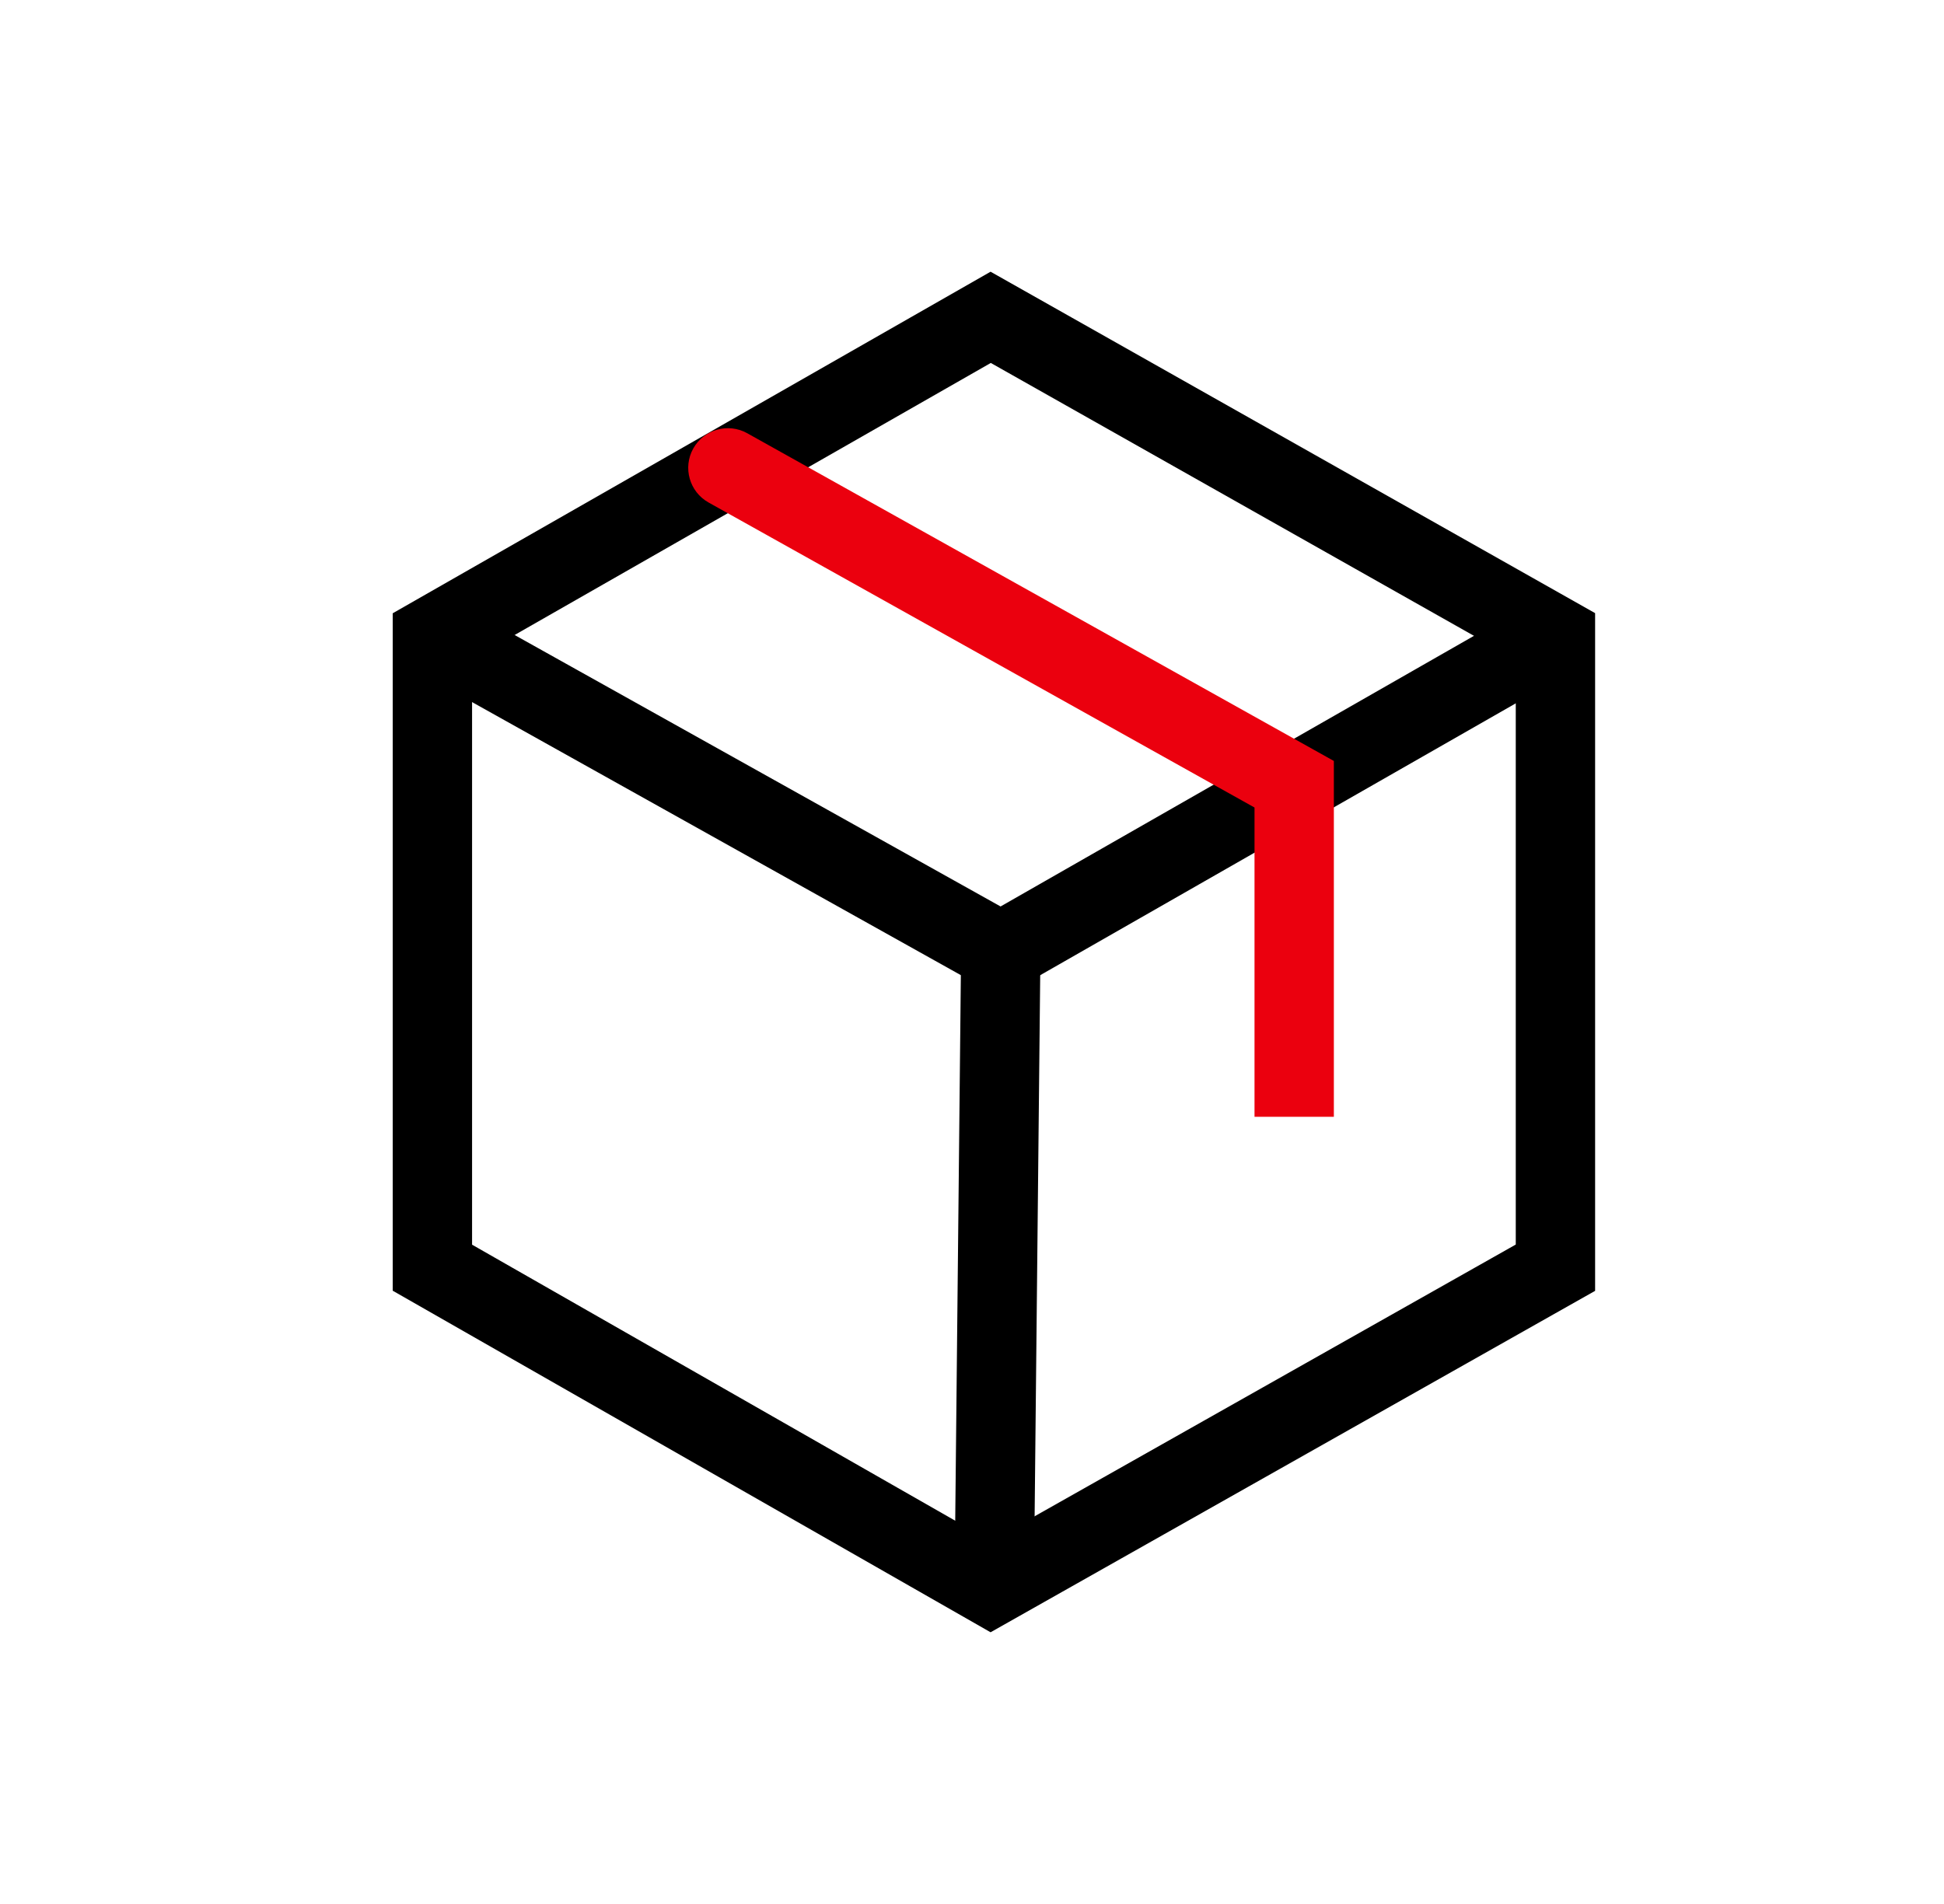
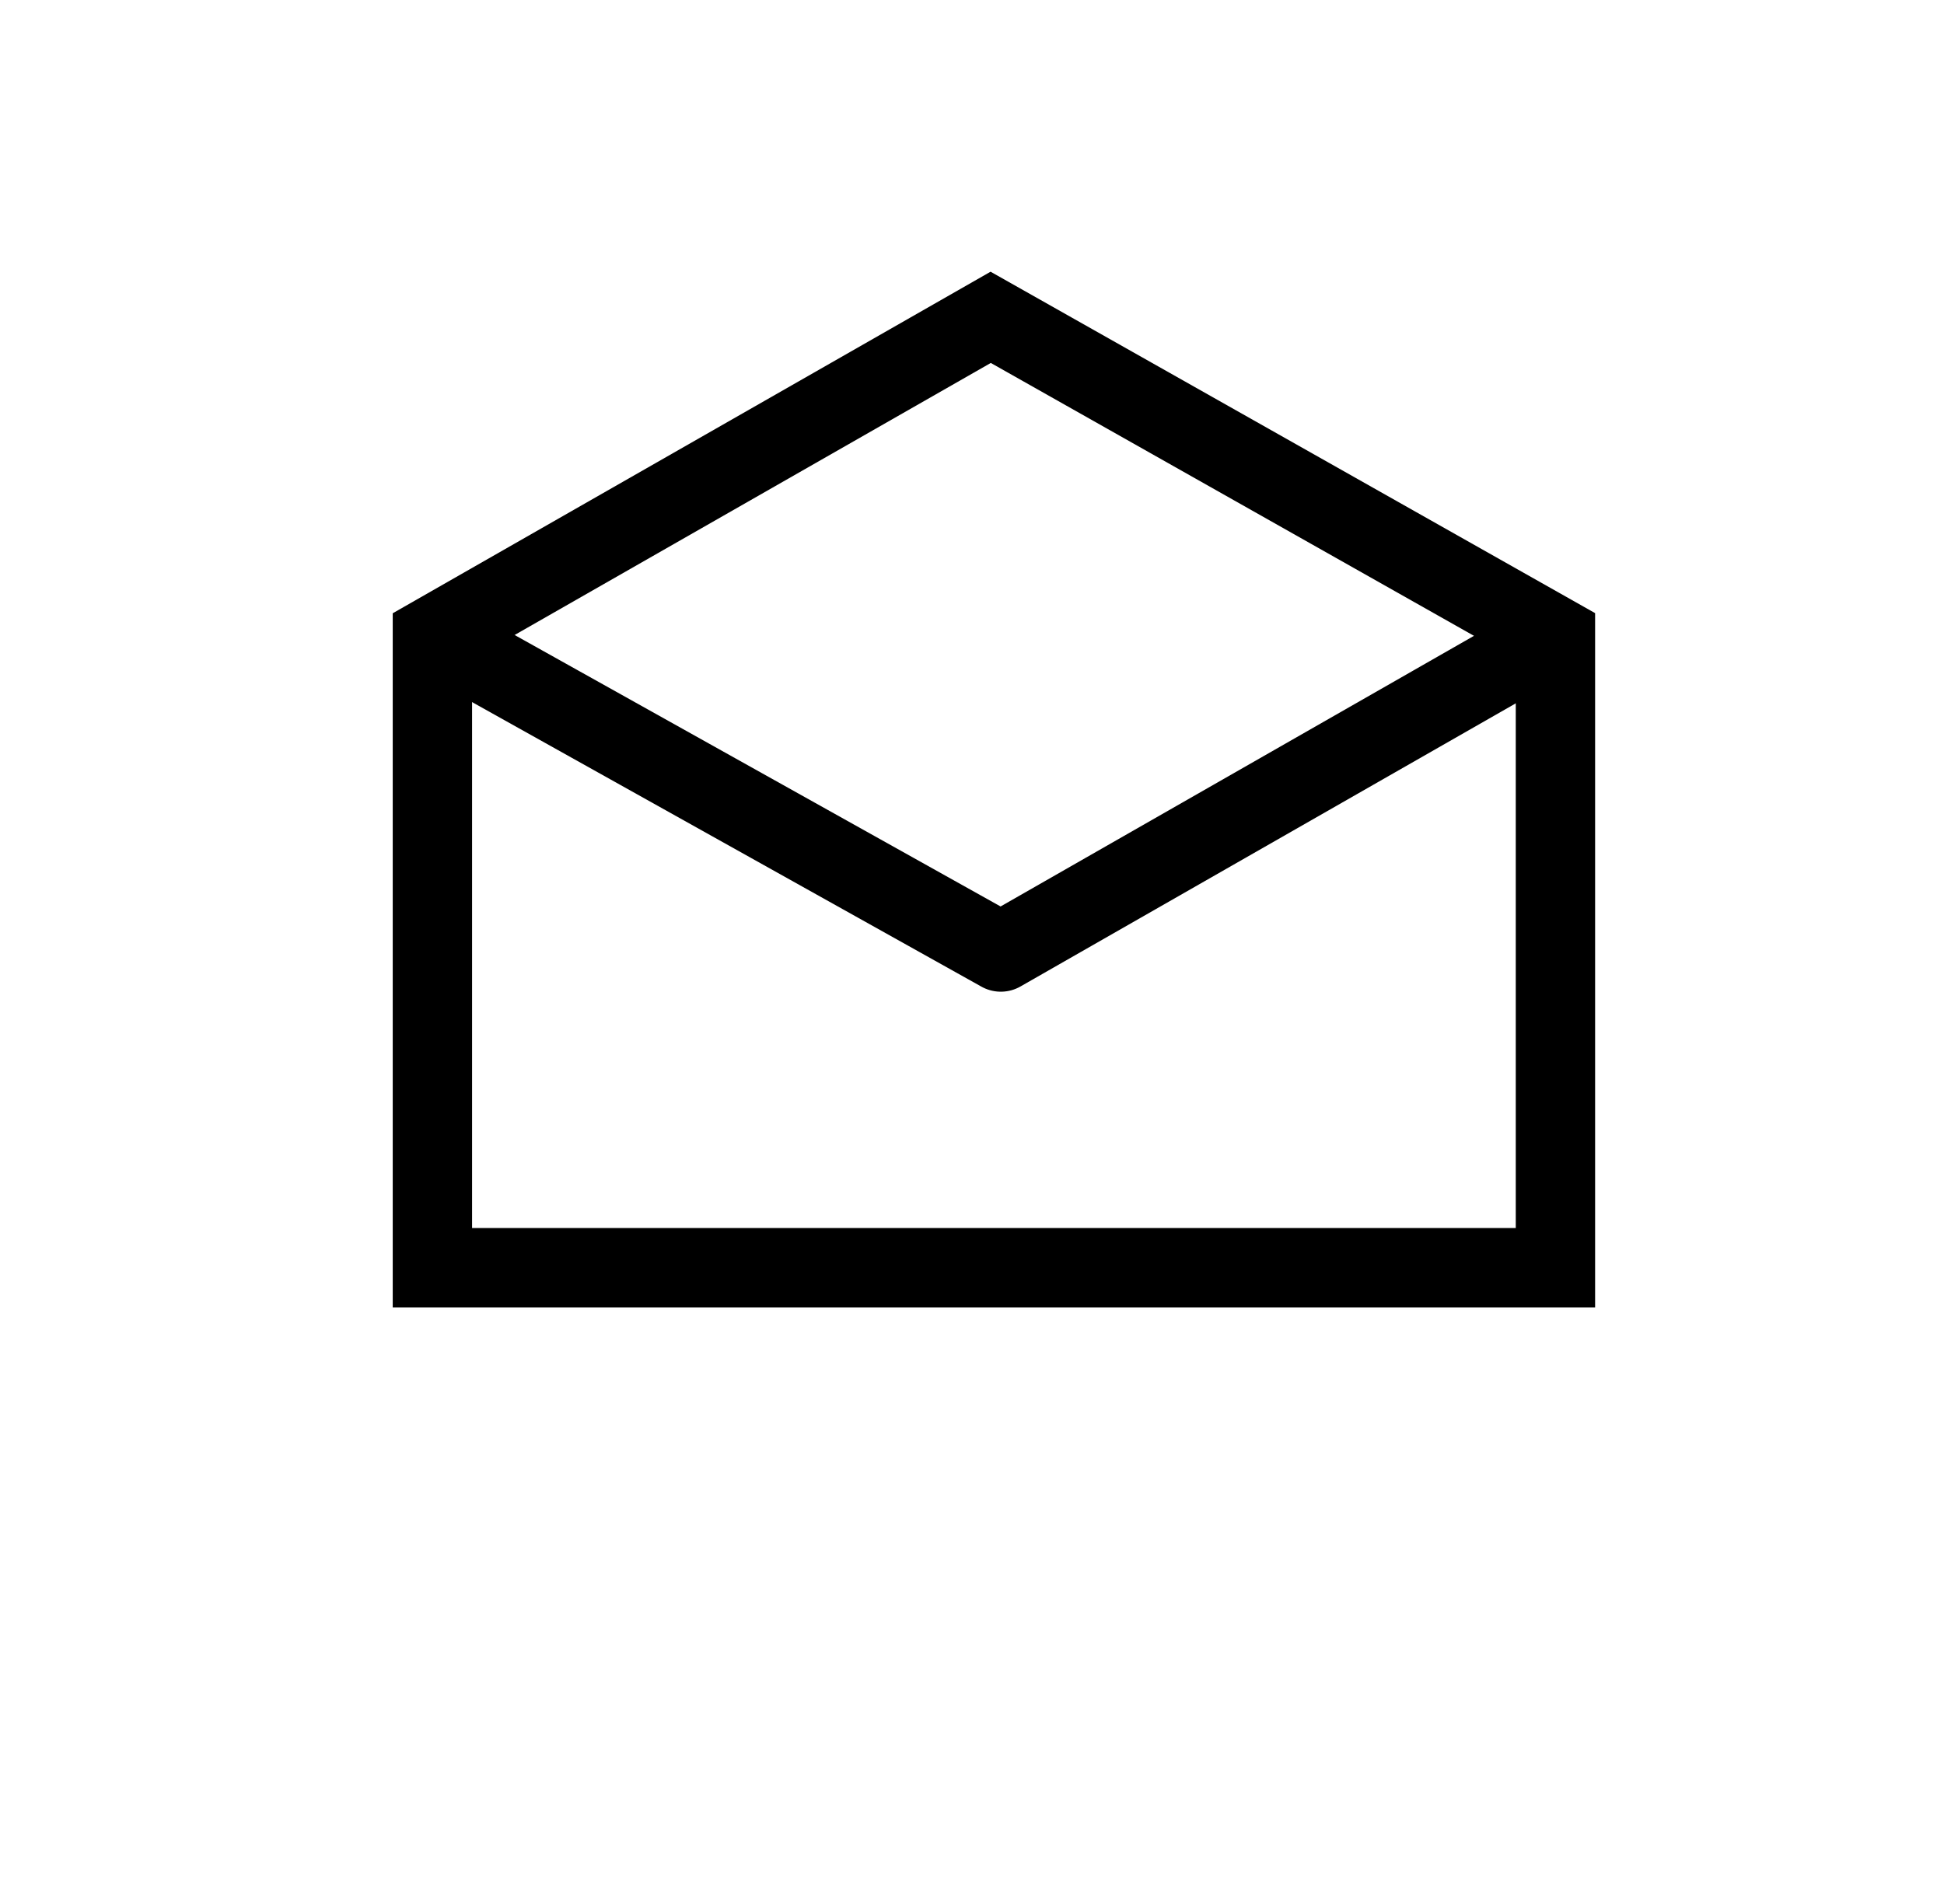
<svg xmlns="http://www.w3.org/2000/svg" fill="none" viewBox="0 0 49 48" height="48" width="49">
-   <path stroke-linejoin="round" stroke-linecap="round" stroke-width="2" stroke="black" d="M25.225 24L25.062 39.817" />
-   <path stroke-linecap="round" stroke-width="2" stroke="black" d="M24.971 8L10.899 16.041V31.959L24.971 40L39.206 31.959V16.041L24.971 8Z" />
+   <path stroke-linecap="round" stroke-width="2" stroke="black" d="M24.971 8L10.899 16.041V31.959L39.206 31.959V16.041L24.971 8Z" />
  <path stroke-linejoin="round" stroke-linecap="round" stroke-width="2" stroke="black" d="M39.048 16.098L25.226 24.001L11.078 16.096" />
-   <path fill="#EB000E" d="M31.621 27.155V28.155H33.621V27.155H31.621ZM32.621 19.771H33.621V19.184L33.109 18.898L32.621 19.771ZM18.835 10.922C18.353 10.653 17.744 10.825 17.474 11.307C17.205 11.789 17.378 12.399 17.86 12.668L18.835 10.922ZM33.621 27.155V19.771H31.621V27.155H33.621ZM33.109 18.898L18.835 10.922L17.86 12.668L32.133 20.644L33.109 18.898Z" />
</svg>